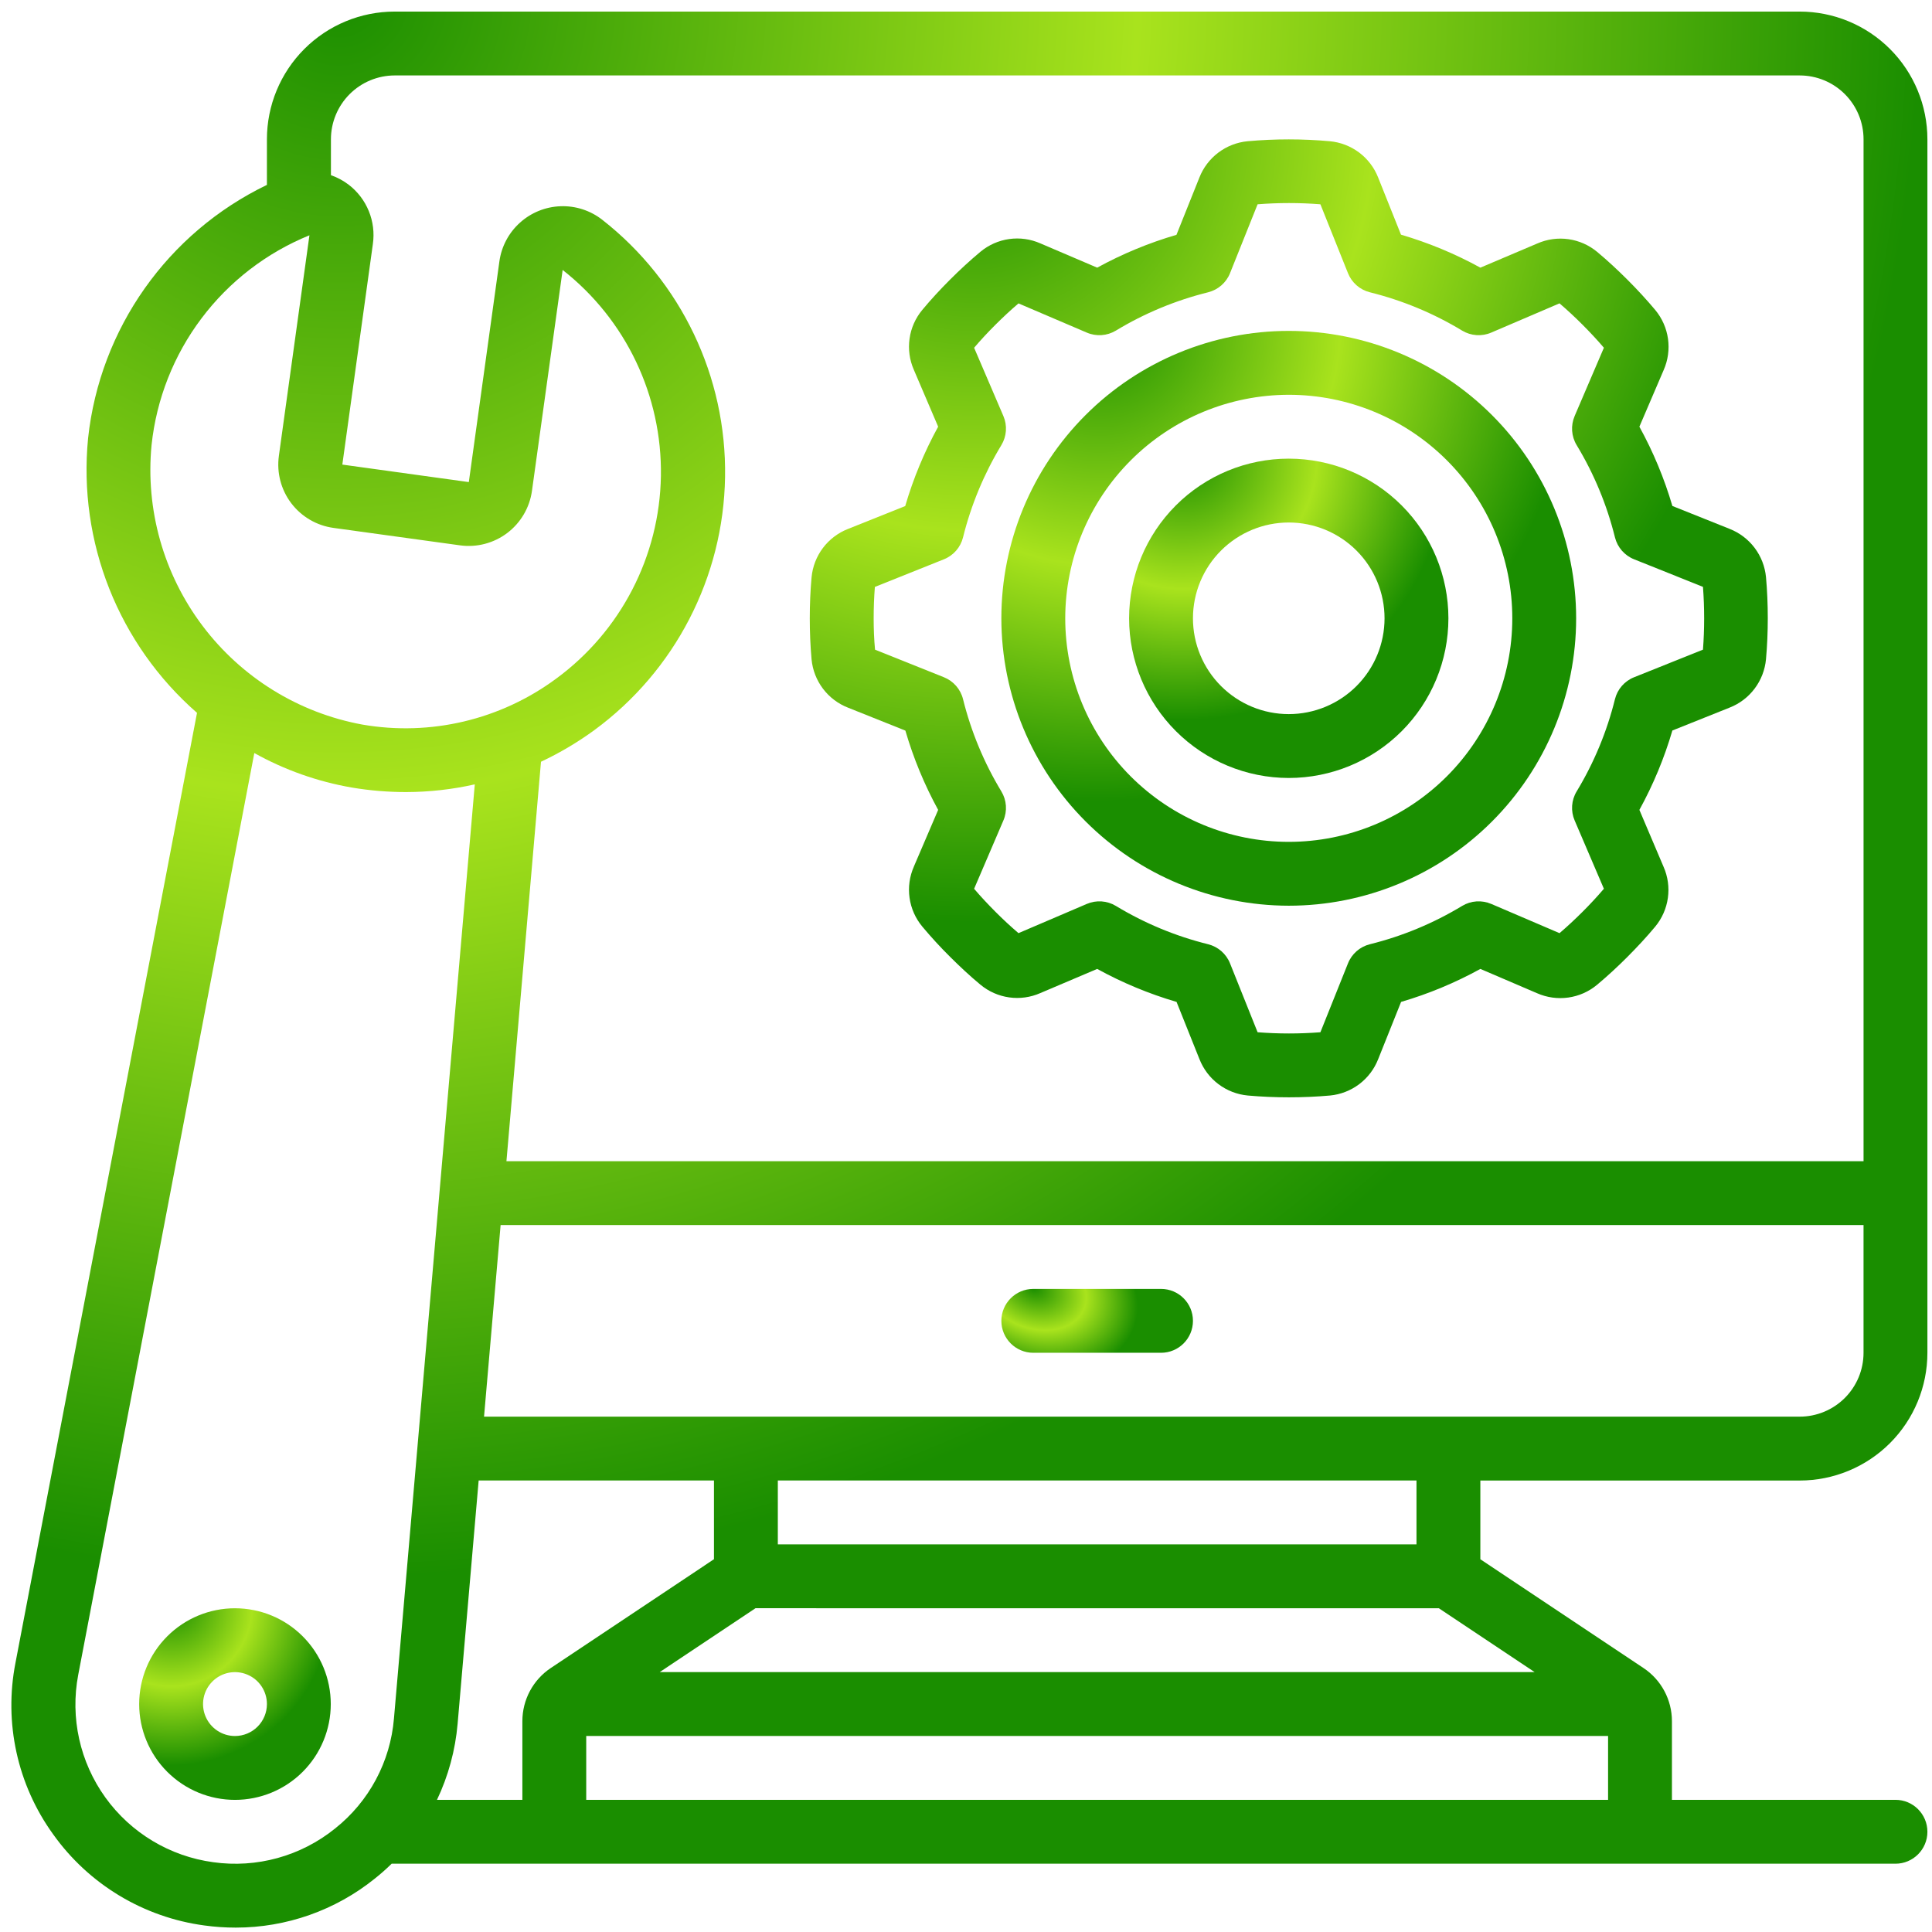
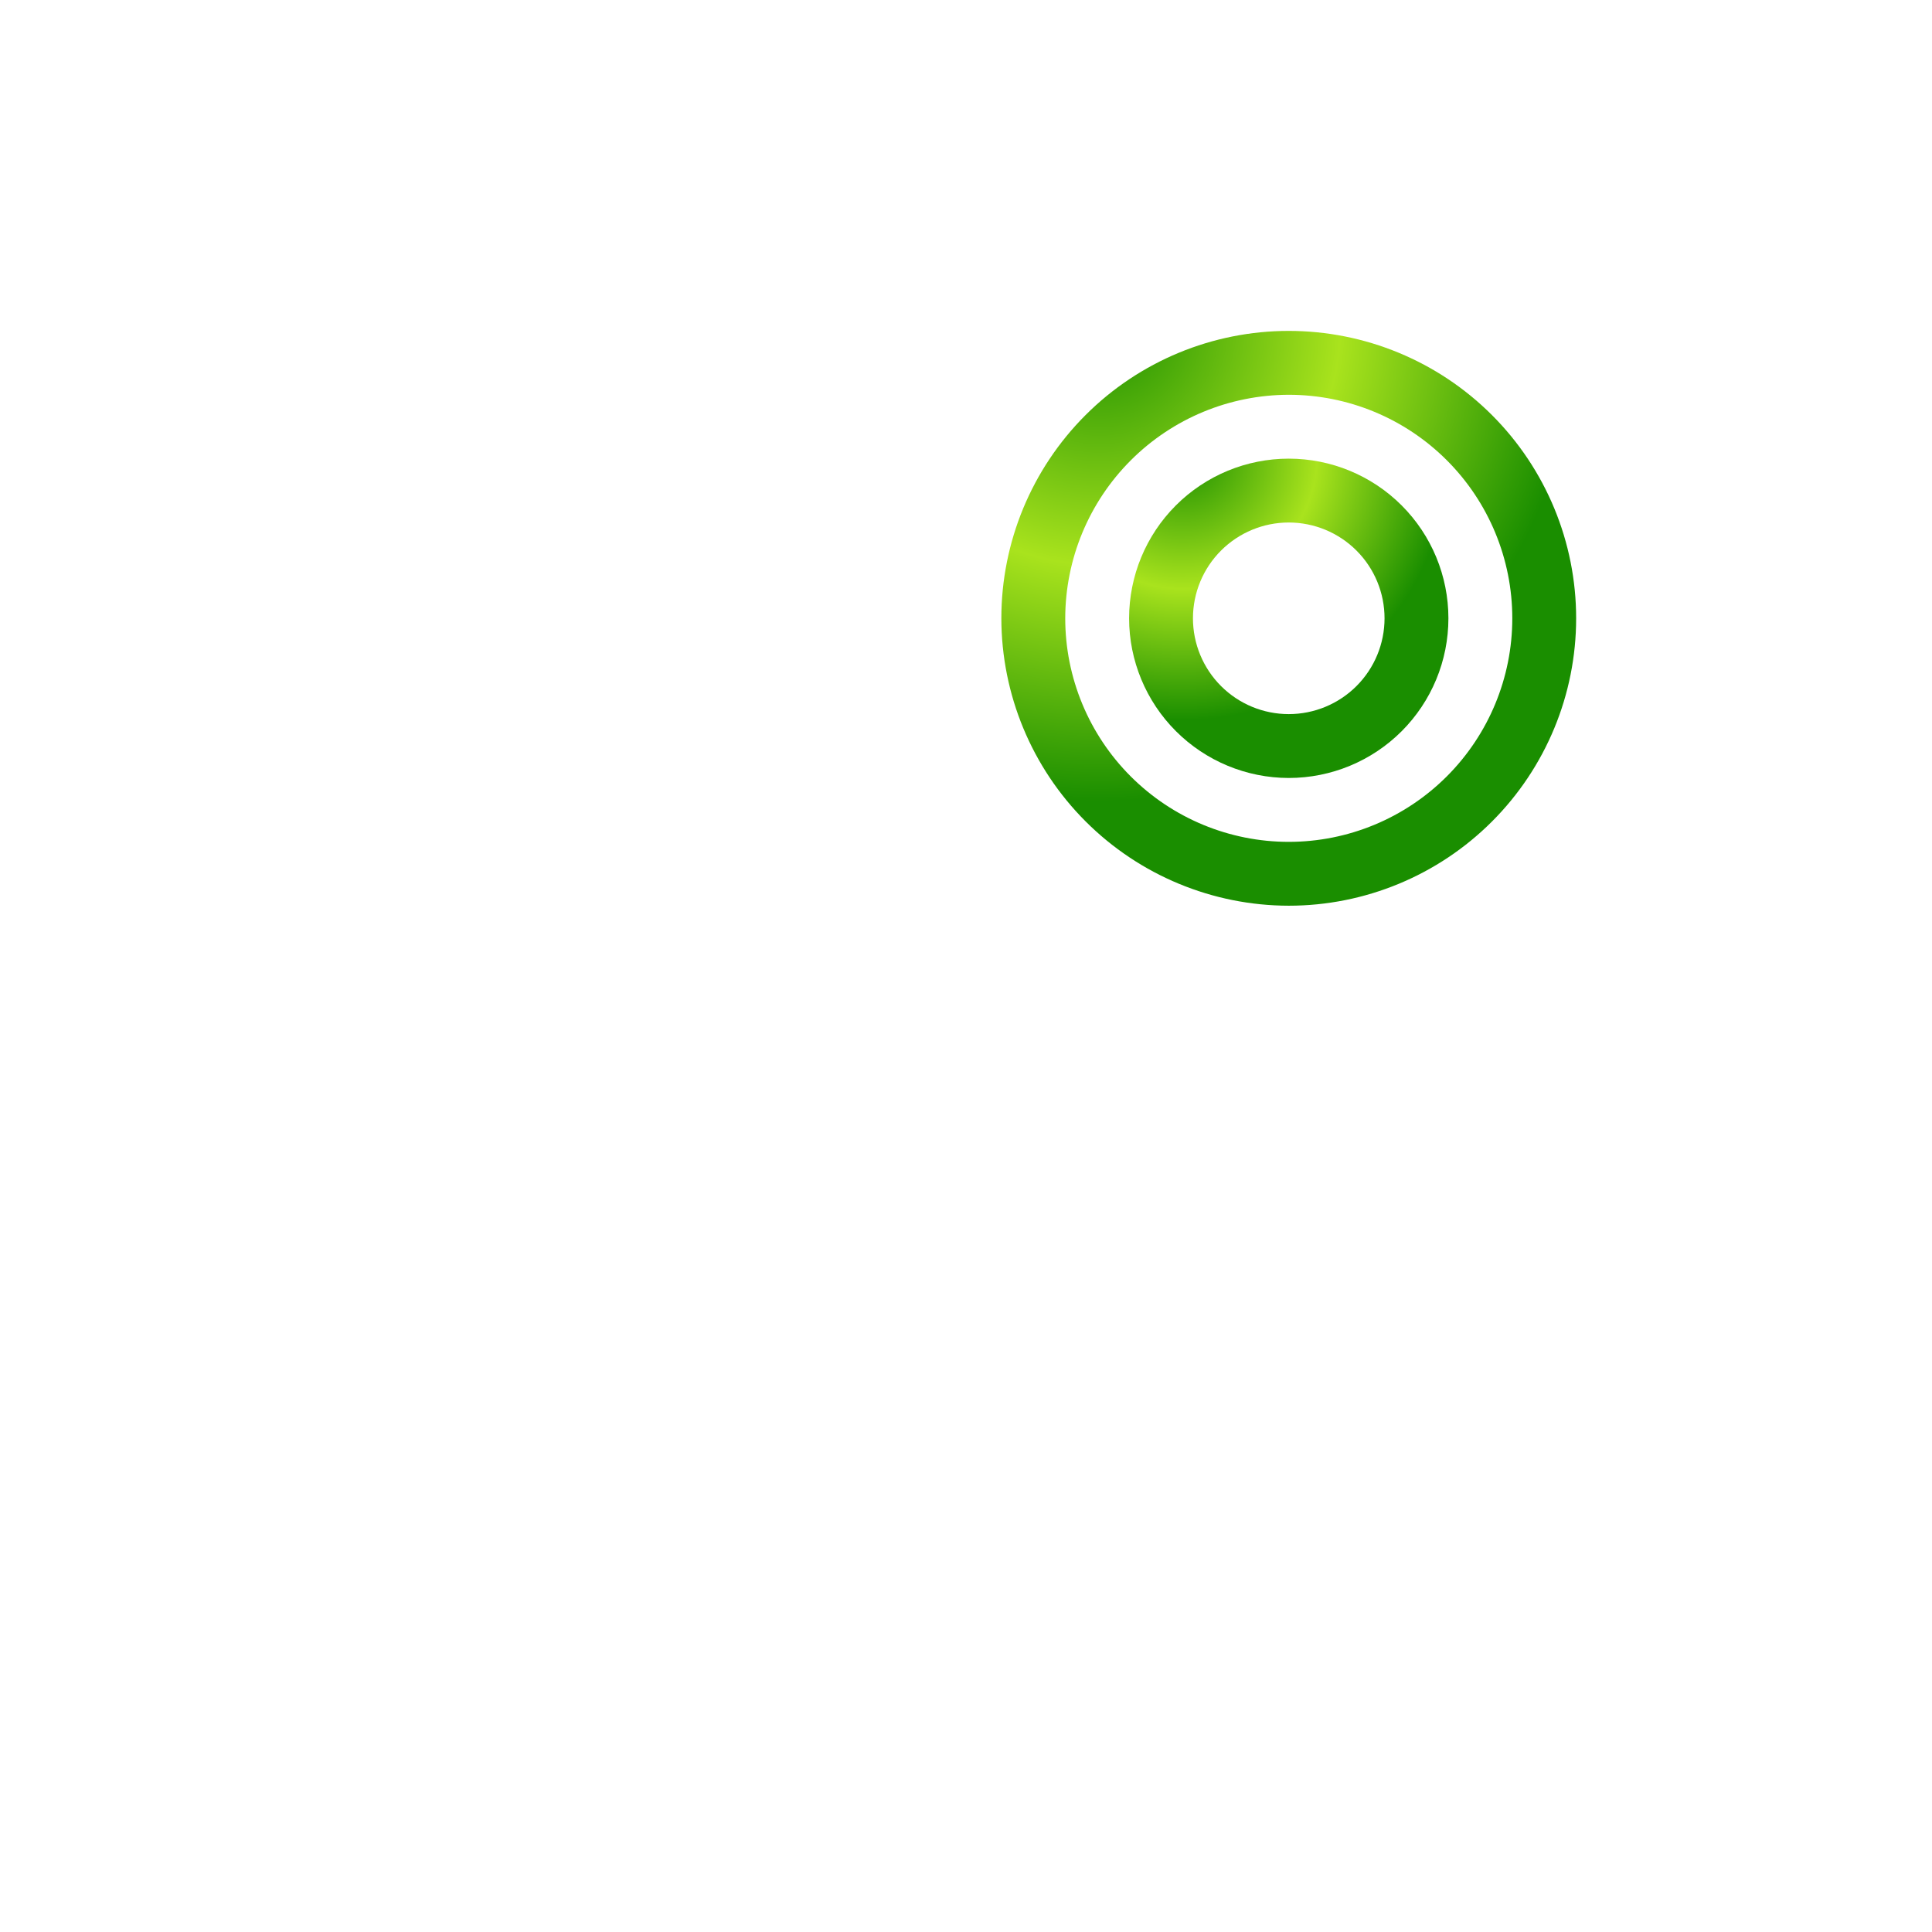
<svg xmlns="http://www.w3.org/2000/svg" width="121" height="121" viewBox="0 0 121 121" fill="none">
-   <path d="M53.117 44.323L56.703 45.757V45.758C57.206 47.482 57.894 49.147 58.756 50.723L57.232 54.279L57.233 54.28C56.964 54.892 56.871 55.567 56.965 56.23C57.057 56.892 57.335 57.515 57.762 58.03C58.308 58.683 58.894 59.322 59.504 59.927C60.114 60.533 60.748 61.128 61.402 61.669H61.403C61.916 62.097 62.54 62.373 63.202 62.466C63.864 62.56 64.54 62.466 65.152 62.197L68.716 60.683C70.293 61.55 71.961 62.243 73.687 62.749L75.121 66.333C75.366 66.957 75.778 67.5 76.313 67.902C76.849 68.305 77.485 68.55 78.151 68.612C79.001 68.688 79.861 68.724 80.723 68.724C81.585 68.724 82.445 68.688 83.297 68.612C83.962 68.548 84.596 68.301 85.129 67.899C85.661 67.497 86.072 66.955 86.315 66.333L87.749 62.749H87.749C89.475 62.243 91.139 61.55 92.715 60.683L96.266 62.205H96.267C96.88 62.475 97.555 62.569 98.219 62.476C98.882 62.383 99.505 62.108 100.021 61.679C100.675 61.131 101.311 60.545 101.918 59.936C102.526 59.325 103.119 58.692 103.662 58.038L103.663 58.037C104.09 57.523 104.365 56.9 104.458 56.237C104.551 55.575 104.458 54.9 104.188 54.287L102.674 50.723C103.541 49.146 104.234 47.479 104.74 45.751L108.324 44.317C108.948 44.074 109.491 43.661 109.893 43.125C110.295 42.59 110.541 41.954 110.603 41.287C110.679 40.438 110.715 39.577 110.715 38.715C110.715 37.853 110.679 36.993 110.603 36.141V36.142C110.539 35.477 110.292 34.843 109.89 34.31C109.488 33.778 108.946 33.367 108.324 33.123L104.74 31.689C104.234 29.964 103.541 28.299 102.674 26.723L104.196 23.172C104.466 22.559 104.558 21.883 104.466 21.22C104.373 20.557 104.097 19.933 103.67 19.417C103.122 18.764 102.536 18.128 101.927 17.52C101.317 16.912 100.683 16.32 100.029 15.776L100.028 15.775C99.514 15.348 98.891 15.072 98.228 14.979C97.566 14.886 96.891 14.98 96.279 15.25L92.715 16.763C91.138 15.897 89.47 15.204 87.743 14.697L86.315 11.124C86.071 10.5 85.659 9.957 85.124 9.554C84.588 9.153 83.952 8.907 83.286 8.845C81.574 8.691 79.851 8.691 78.139 8.845C77.474 8.908 76.839 9.154 76.305 9.556C75.771 9.959 75.359 10.501 75.115 11.124L73.681 14.708V14.707C71.956 15.211 70.292 15.9 68.716 16.763L65.156 15.242C64.544 14.972 63.868 14.878 63.205 14.971C62.542 15.064 61.919 15.34 61.404 15.768C60.748 16.316 60.112 16.902 59.504 17.51C58.897 18.118 58.304 18.756 57.762 19.41C57.335 19.924 57.057 20.547 56.965 21.21C56.871 21.872 56.964 22.547 57.233 23.16L58.756 26.723C57.89 28.301 57.198 29.969 56.693 31.695L53.105 33.129H53.104C52.482 33.374 51.94 33.786 51.537 34.321C51.136 34.856 50.89 35.491 50.828 36.158C50.752 37 50.716 37.859 50.716 38.723C50.716 39.587 50.752 40.448 50.828 41.297C50.891 41.964 51.139 42.6 51.543 43.135C51.947 43.669 52.492 44.081 53.117 44.323L53.117 44.323ZM54.803 36.755L59.114 35.029C59.712 34.792 60.159 34.28 60.314 33.656C60.819 31.621 61.629 29.673 62.714 27.879C63.048 27.328 63.096 26.651 62.842 26.058L61.008 21.78C61.43 21.283 61.88 20.802 62.346 20.337C62.812 19.874 63.29 19.425 63.788 19.002L68.066 20.831C68.658 21.085 69.335 21.038 69.886 20.706C71.68 19.619 73.628 18.811 75.664 18.306C76.288 18.15 76.8 17.703 77.037 17.106L78.763 12.794C80.072 12.692 81.386 12.692 82.696 12.794L84.422 17.106C84.659 17.703 85.171 18.15 85.795 18.306C87.831 18.811 89.778 19.619 91.573 20.706C92.124 21.038 92.802 21.085 93.393 20.831L97.671 18.999C98.167 19.423 98.648 19.871 99.113 20.337C99.577 20.803 100.027 21.282 100.451 21.779L98.618 26.057L98.619 26.058C98.365 26.649 98.412 27.327 98.745 27.878C99.831 29.672 100.64 31.62 101.144 33.656C101.3 34.28 101.747 34.792 102.345 35.029L106.656 36.755C106.706 37.406 106.73 38.064 106.73 38.722C106.73 39.38 106.706 40.037 106.656 40.688L102.345 42.414C101.747 42.651 101.3 43.163 101.144 43.787C100.64 45.823 99.831 47.771 98.745 49.566C98.412 50.116 98.365 50.794 98.619 51.385L100.451 55.663C100.027 56.16 99.579 56.641 99.114 57.106C98.648 57.569 98.168 58.02 97.672 58.443L93.394 56.611L93.393 56.612C92.802 56.358 92.124 56.405 91.573 56.737C89.778 57.823 87.831 58.633 85.795 59.137C85.171 59.293 84.659 59.74 84.422 60.338L82.696 64.649C81.386 64.751 80.072 64.751 78.763 64.649L77.037 60.338C76.8 59.74 76.288 59.293 75.664 59.137C73.628 58.633 71.68 57.823 69.886 56.737C69.335 56.405 68.658 56.358 68.066 56.612L63.788 58.442C63.292 58.02 62.81 57.572 62.344 57.104C61.878 56.636 61.43 56.16 61.008 55.664L62.842 51.386V51.385C63.096 50.793 63.048 50.115 62.714 49.564C61.629 47.77 60.819 45.822 60.314 43.788C60.159 43.163 59.712 42.652 59.114 42.414L54.803 40.688C54.741 40.04 54.717 39.381 54.717 38.723C54.717 38.065 54.741 37.407 54.793 36.758L54.803 36.755Z" fill="url(#paint0_radial_17_942)" />
  <path d="M80.714 56.724C85.488 56.724 90.066 54.828 93.441 51.452C96.817 48.076 98.713 43.498 98.713 38.724C98.713 33.95 96.817 29.371 93.441 25.996C90.066 22.62 85.488 20.724 80.714 20.724C75.94 20.724 71.362 22.621 67.987 25.996C64.611 29.371 62.714 33.95 62.714 38.724C62.72 43.496 64.618 48.072 67.993 51.446C71.367 54.82 75.942 56.718 80.714 56.724ZM80.714 24.725C84.427 24.725 87.987 26.199 90.613 28.825C93.239 31.45 94.714 35.011 94.714 38.724C94.714 42.437 93.239 45.998 90.613 48.624C87.987 51.25 84.427 52.725 80.714 52.725C77.001 52.725 73.44 51.25 70.815 48.624C68.189 45.998 66.715 42.437 66.715 38.724C66.719 35.013 68.196 31.454 70.82 28.83C73.444 26.206 77.002 24.73 80.714 24.725Z" fill="url(#paint1_radial_17_942)" />
  <path d="M80.714 48.724C83.366 48.724 85.909 47.671 87.785 45.796C89.66 43.92 90.713 41.377 90.713 38.724C90.713 36.072 89.66 33.529 87.785 31.654C85.909 29.778 83.366 28.725 80.714 28.725C78.062 28.725 75.518 29.778 73.643 31.654C71.768 33.529 70.715 36.072 70.715 38.724C70.717 41.376 71.772 43.917 73.647 45.792C75.522 47.666 78.063 48.721 80.714 48.724ZM80.714 32.724C82.305 32.724 83.832 33.357 84.957 34.482C86.082 35.607 86.713 37.133 86.713 38.724C86.713 40.316 86.082 41.842 84.957 42.967C83.832 44.092 82.305 44.724 80.714 44.724C79.122 44.724 77.597 44.092 76.472 42.967C75.347 41.842 74.714 40.316 74.714 38.724C74.714 37.133 75.347 35.607 76.472 34.482C77.597 33.357 79.122 32.724 80.714 32.724Z" fill="url(#paint2_radial_17_942)" />
-   <path d="M112.714 0.725H24.717C22.595 0.725 20.56 1.568 19.06 3.068C17.56 4.568 16.717 6.603 16.717 8.724V11.58C10.495 14.579 6.26 20.577 5.517 27.444C4.879 33.943 7.42 40.35 12.339 44.645L0.969 104.143C0.235 107.893 1.088 111.781 3.327 114.879C5.559 118.013 8.99 120.081 12.803 120.591C13.453 120.681 14.109 120.725 14.765 120.725C17.935 120.727 21.009 119.642 23.477 117.653C23.847 117.359 24.195 117.052 24.529 116.723H118.712C119.816 116.723 120.712 115.827 120.712 114.723C120.712 113.618 119.816 112.722 118.712 112.722H104.712V107.795C104.712 106.457 104.044 105.208 102.93 104.467L92.713 97.655V92.725H112.712C114.833 92.725 116.868 91.882 118.369 90.382C119.869 88.882 120.712 86.847 120.712 84.725V8.725C120.712 6.604 119.869 4.569 118.369 3.068C116.868 1.568 114.833 0.725 112.712 0.725L112.714 0.725ZM24.717 4.725H112.714C113.774 4.725 114.792 5.146 115.542 5.896C116.292 6.646 116.713 7.664 116.713 8.724V72.725H31.718L33.882 47.707C35.052 47.157 36.167 46.497 37.211 45.736C42.276 42.025 45.311 36.155 45.41 29.875C45.51 23.596 42.663 17.633 37.718 13.763C36.974 13.182 36.049 12.882 35.106 12.917C34.162 12.95 33.262 13.316 32.561 13.949C31.86 14.581 31.405 15.44 31.276 16.375L29.362 30.193L21.44 29.097L23.352 15.284C23.453 14.586 23.365 13.874 23.099 13.222C22.834 12.569 22.399 12 21.84 11.57C21.503 11.313 21.127 11.111 20.726 10.971V8.725C20.726 7.666 21.147 6.65 21.895 5.899C22.643 5.149 23.659 4.727 24.718 4.725L24.717 4.725ZM96.114 104.723H41.317L47.316 100.722L90.114 100.723L96.114 104.723ZM44.715 97.653L34.498 104.465C33.385 105.207 32.716 106.455 32.716 107.793V112.723H27.368C28.079 111.226 28.517 109.613 28.66 107.961L29.978 92.723H44.715L44.715 97.653ZM9.492 27.874C9.798 24.994 10.878 22.251 12.62 19.938C14.361 17.624 16.697 15.826 19.38 14.736L17.466 28.548L17.467 28.547C17.32 29.6 17.598 30.666 18.238 31.513C18.88 32.359 19.83 32.917 20.883 33.062L28.807 34.154C29.859 34.3 30.924 34.021 31.771 33.38C32.617 32.738 33.174 31.786 33.318 30.734L35.238 16.908L35.237 16.907C39.195 20.009 41.472 24.783 41.392 29.811C41.311 34.837 38.881 39.536 34.826 42.508C31.344 45.081 26.96 46.119 22.694 45.38C18.701 44.645 15.13 42.438 12.686 39.196C10.242 35.955 9.102 31.915 9.492 27.874ZM13.348 116.628C10.639 116.26 8.199 114.796 6.601 112.578C5.003 110.359 4.387 107.58 4.899 104.893L15.928 47.163C17.828 48.223 19.893 48.953 22.036 49.324C23.159 49.513 24.297 49.607 25.436 49.607C26.883 49.604 28.324 49.442 29.736 49.124L24.674 107.619C24.451 110.333 23.114 112.832 20.98 114.523C18.838 116.251 16.074 117.014 13.348 116.628ZM36.715 112.724V108.724H100.713V112.724H36.715ZM88.714 96.724H48.715V92.723H88.714V96.724ZM112.713 88.724H30.315L31.353 76.724H116.712V84.724C116.712 85.784 116.291 86.802 115.541 87.552C114.791 88.302 113.773 88.724 112.713 88.724Z" fill="url(#paint3_radial_17_942)" />
-   <path d="M14.716 100.725C13.125 100.725 11.599 101.357 10.474 102.482C9.349 103.607 8.717 105.134 8.717 106.725C8.717 108.316 9.349 109.842 10.474 110.967C11.599 112.092 13.125 112.725 14.716 112.725C16.308 112.725 17.834 112.092 18.959 110.967C20.084 109.842 20.716 108.316 20.716 106.725C20.716 105.134 20.084 103.607 18.959 102.482C17.834 101.357 16.308 100.725 14.716 100.725ZM14.716 108.725C13.908 108.725 13.179 108.237 12.869 107.49C12.559 106.742 12.73 105.882 13.303 105.31C13.874 104.738 14.735 104.567 15.482 104.877C16.23 105.186 16.717 105.915 16.717 106.725C16.717 107.255 16.506 107.764 16.131 108.139C15.756 108.514 15.247 108.725 14.716 108.725Z" fill="url(#paint4_radial_17_942)" />
-   <path d="M72.715 80.724H64.715C63.611 80.724 62.715 81.619 62.715 82.724C62.715 83.828 63.611 84.724 64.715 84.724H72.715C73.82 84.724 74.714 83.828 74.714 82.724C74.714 81.619 73.82 80.724 72.715 80.724Z" fill="url(#paint5_radial_17_942)" />
  <defs>
    <radialGradient id="paint0_radial_17_942" cx="0" cy="0" r="1" gradientUnits="userSpaceOnUse" gradientTransform="translate(60.819 7.981) rotate(51.338) scale(49.934 49.935)">
      <stop stop-color="#1A8E00" />
      <stop offset="0.505" stop-color="#A9E31D" />
      <stop offset="1" stop-color="#1A8E00" />
    </radialGradient>
    <radialGradient id="paint1_radial_17_942" cx="0" cy="0" r="1" gradientUnits="userSpaceOnUse" gradientTransform="translate(68.776 20.274) rotate(51.341) scale(29.962 29.962)">
      <stop stop-color="#1A8E00" />
      <stop offset="0.505" stop-color="#A9E31D" />
      <stop offset="1" stop-color="#1A8E00" />
    </radialGradient>
    <radialGradient id="paint2_radial_17_942" cx="0" cy="0" r="1" gradientUnits="userSpaceOnUse" gradientTransform="translate(74.082 28.475) rotate(51.341) scale(16.645 16.645)">
      <stop stop-color="#1A8E00" />
      <stop offset="0.505" stop-color="#A9E31D" />
      <stop offset="1" stop-color="#1A8E00" />
    </radialGradient>
    <radialGradient id="paint3_radial_17_942" cx="0" cy="0" r="1" gradientUnits="userSpaceOnUse" gradientTransform="translate(20.919 -0.774) rotate(51.34) scale(99.875)">
      <stop stop-color="#1A8E00" />
      <stop offset="0.505" stop-color="#A9E31D" />
      <stop offset="1" stop-color="#1A8E00" />
    </radialGradient>
    <radialGradient id="paint4_radial_17_942" cx="0" cy="0" r="1" gradientUnits="userSpaceOnUse" gradientTransform="translate(10.737 100.575) rotate(51.341) scale(9.987 9.987)">
      <stop stop-color="#1A8E00" />
      <stop offset="0.505" stop-color="#A9E31D" />
      <stop offset="1" stop-color="#1A8E00" />
    </radialGradient>
    <radialGradient id="paint5_radial_17_942" cx="0" cy="0" r="1" gradientUnits="userSpaceOnUse" gradientTransform="translate(64.735 80.674) rotate(22.622) scale(6.759 4.92)">
      <stop stop-color="#1A8E00" />
      <stop offset="0.505" stop-color="#A9E31D" />
      <stop offset="1" stop-color="#1A8E00" />
    </radialGradient>
  </defs>
</svg>